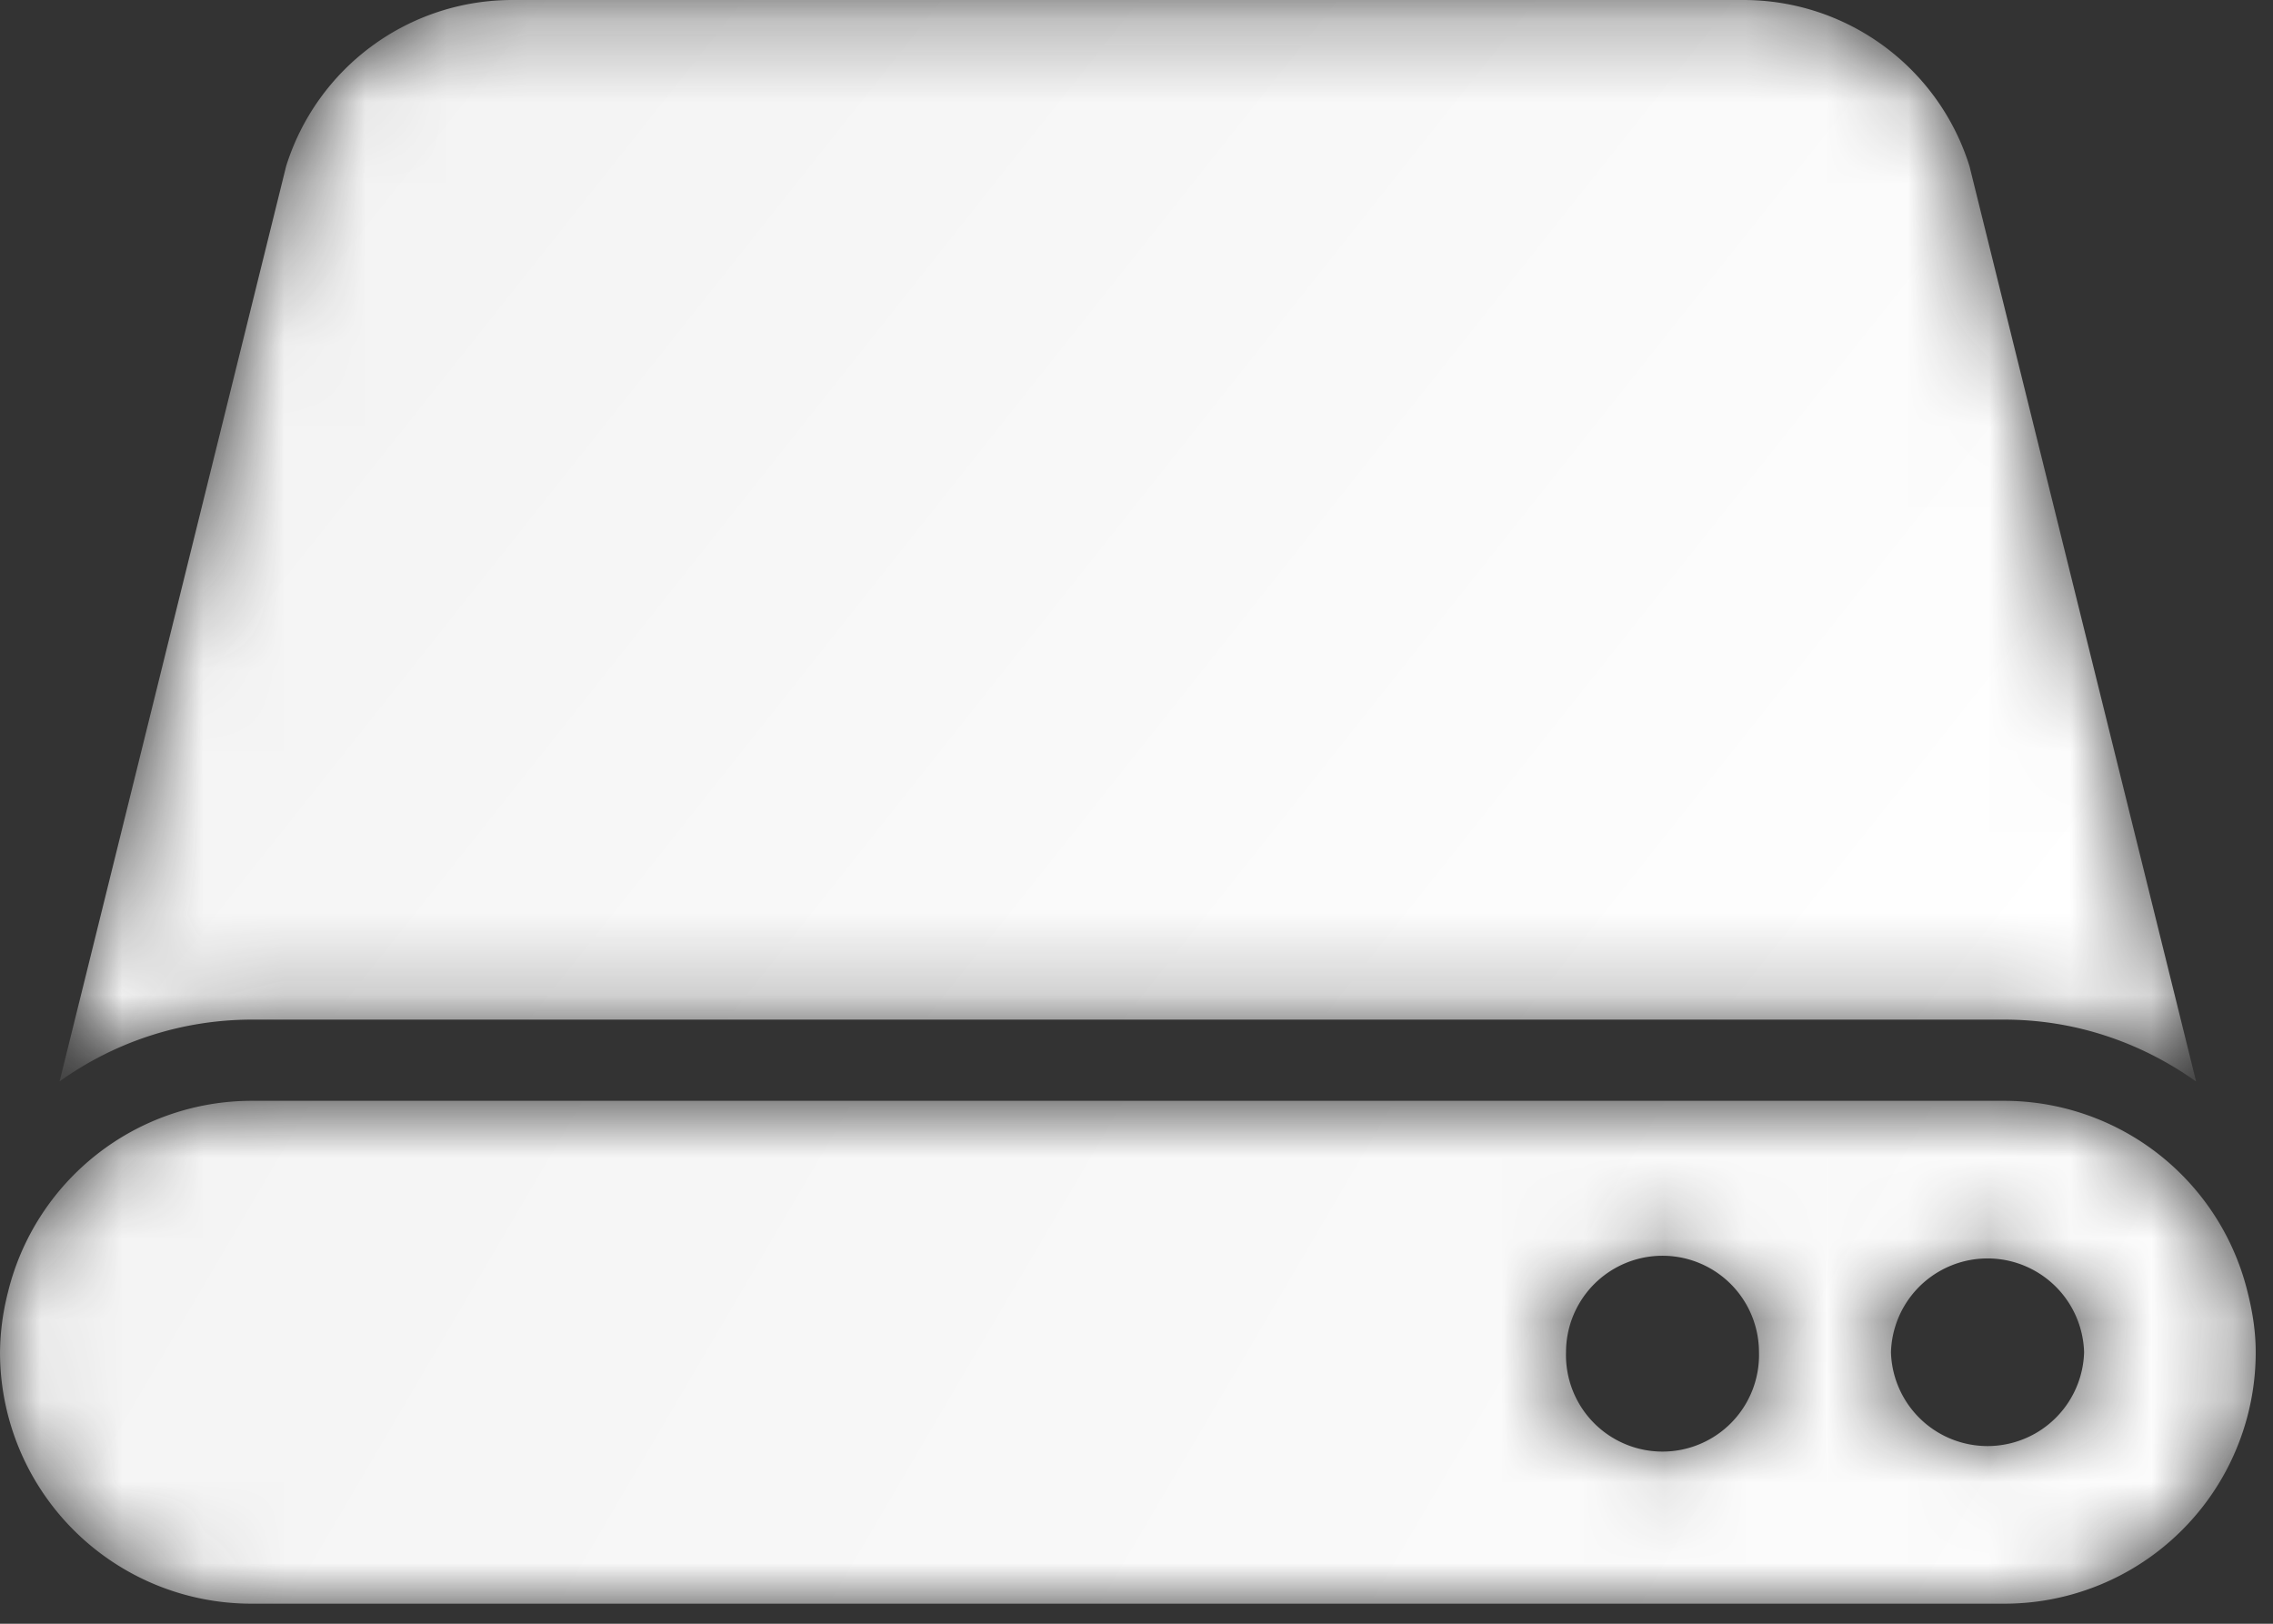
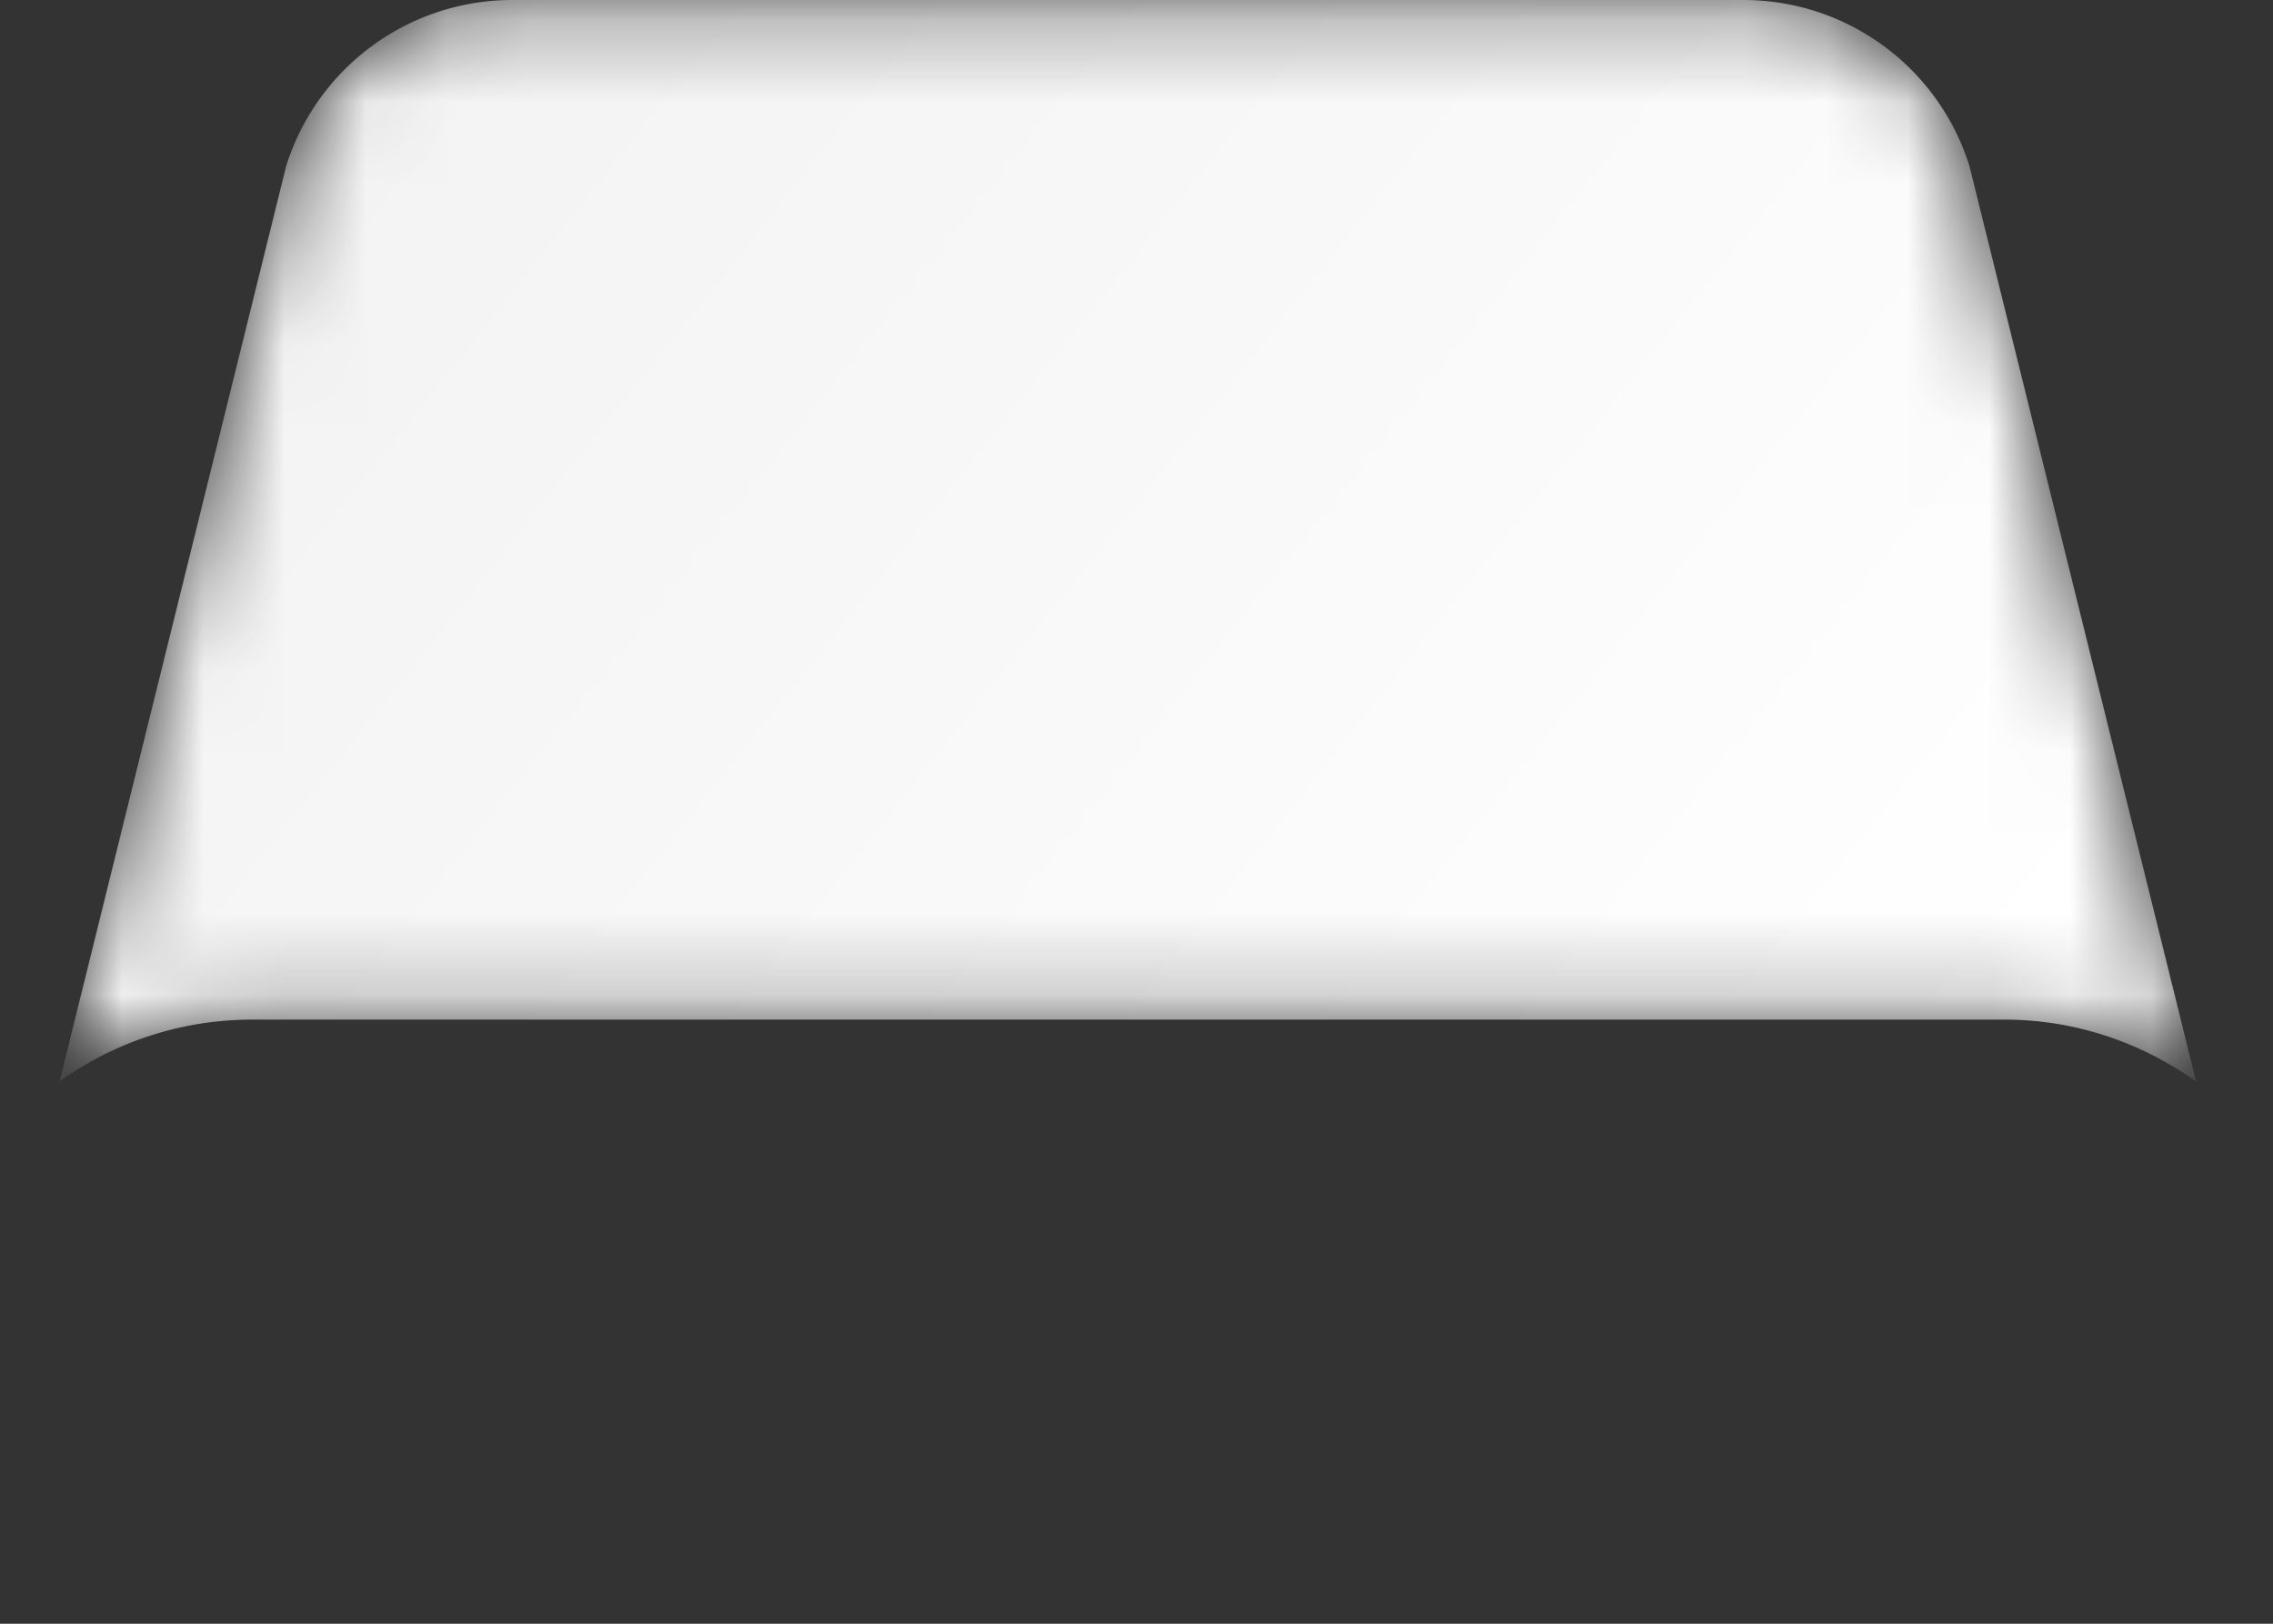
<svg xmlns="http://www.w3.org/2000/svg" xmlns:xlink="http://www.w3.org/1999/xlink" width="28" height="20">
  <rect width="100%" height="100%" fill="#333333" stroke="none" />
  <defs>
    <linearGradient x1="3.934%" y1="34.881%" x2="99.961%" y2="73.68%" id="b-hard-white">
      <stop stop-color="#f3f3f3" offset="0%" />
      <stop stop-color="#ffffff" offset="100%" />
    </linearGradient>
    <linearGradient x1="-8.778%" y1="42.472%" x2="130.626%" y2="60.329%" id="e-hard-white">
      <stop stop-color="#f3f3f3" offset="0%" />
      <stop stop-color="#ffffff" offset="100%" />
    </linearGradient>
    <path d="M6.309.247a2.918 2.918 0 00-2.784 2.046L.734 13.567a4.068 4.068 0 012.363-.761h21.594c.881 0 1.693.286 2.362.763L24.261 2.293A2.916 2.916 0 0021.478.247H6.309z" id="a-hard-white" />
-     <path d="M3.097.806A3.093 3.093 0 00.096 3.172 3.09 3.09 0 000 3.903 3.097 3.097 0 003.097 7h21.594a3.096 3.096 0 003.096-3.097c0-.255-.039-.498-.098-.733A3.09 3.09 0 0024.691.806H3.097zm20.197 3.097a1.19 1.19 0 012.379 0 1.19 1.19 0 01-2.379 0zm-4.003 0a1.188 1.188 0 112.377 0 1.189 1.189 0 11-2.377 0z" id="d-hard-white" />
  </defs>
  <g fill="none" fill-rule="evenodd">
    <g transform="translate(0 -.247)">
      <mask id="c-hard-white" fill="#fff">
        <use xlink:href="#a-hard-white" />
      </mask>
      <path d="M6.309.247a2.918 2.918 0 00-2.784 2.046L.734 13.567a4.068 4.068 0 012.363-.761h21.594c.881 0 1.693.286 2.362.763L24.261 2.293A2.916 2.916 0 0021.478.247H6.309z" fill="url(#b-hard-white)" mask="url(#c-hard-white)" />
    </g>
    <g transform="translate(0 12.753)">
      <mask id="f-hard-white" fill="#fff">
        <use xlink:href="#d-hard-white" />
      </mask>
      <path d="M3.097.806A3.093 3.093 0 00.096 3.172 3.09 3.09 0 000 3.903 3.097 3.097 0 003.097 7h21.594a3.096 3.096 0 003.096-3.097c0-.255-.039-.498-.098-.733A3.09 3.09 0 0024.691.806H3.097zm20.197 3.097a1.19 1.19 0 012.379 0 1.19 1.19 0 01-2.379 0zm-4.003 0a1.188 1.188 0 112.377 0 1.189 1.189 0 11-2.377 0z" fill="url(#e-hard-white)" mask="url(#f-hard-white)" />
    </g>
  </g>
</svg>